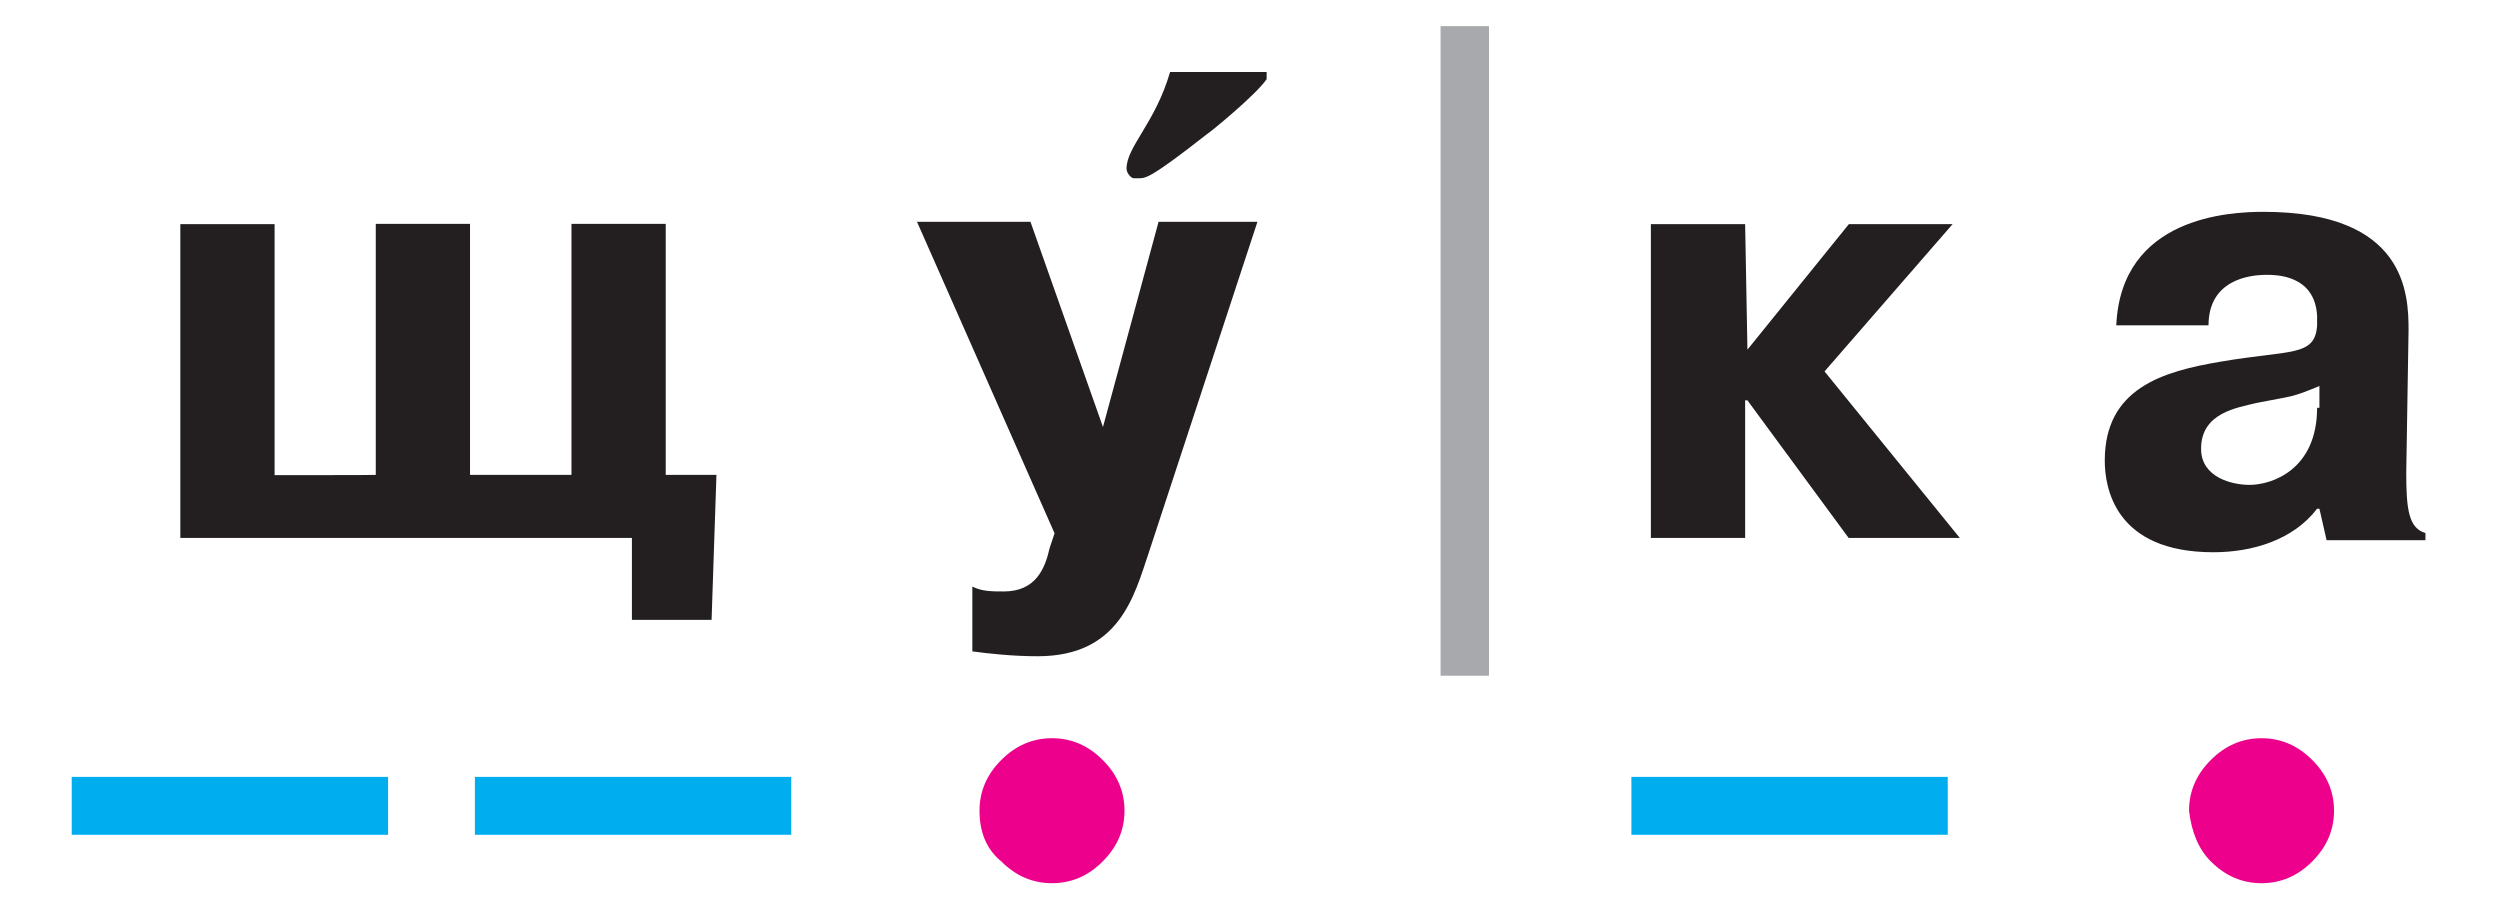
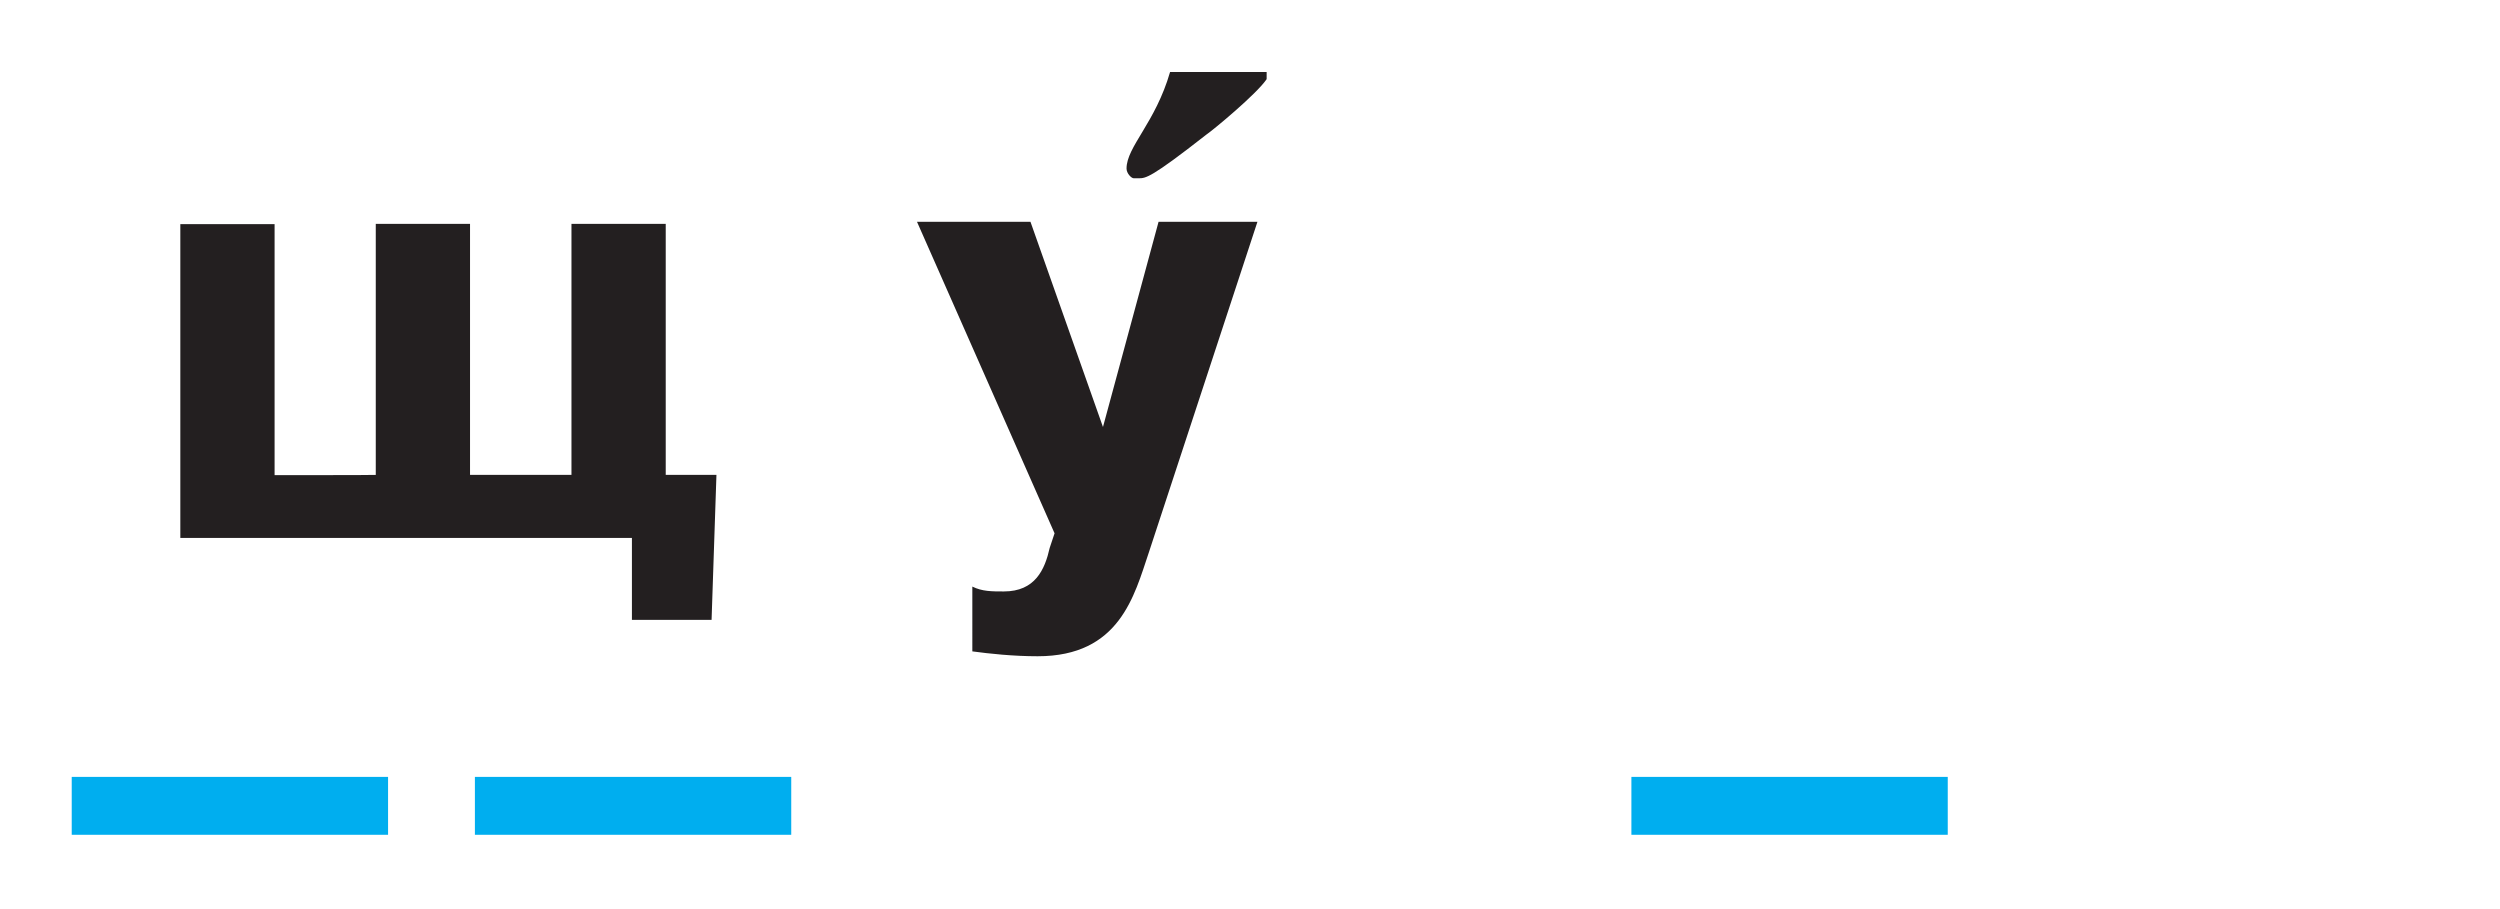
<svg xmlns="http://www.w3.org/2000/svg" version="1.1" id="Layer_1" x="0px" y="0px" viewBox="0 0 97.6 35.5" enable-background="new 0 0 97.6 35.5" xml:space="preserve">
-   <rect fill="#FFFFFF" width="97.6" height="35.5" />
  <g>
-     <path fill="#231F20" d="M90.46,15.91c0,2.45-1.79,3.02-2.64,3.02c-0.66,0-1.89-0.28-1.89-1.41c0-1.41,1.41-1.6,2.17-1.79   c1.41-0.28,1.32-0.19,2.45-0.66v0.85H90.46z M86.22,12.71c0-1.79,1.6-1.98,2.26-1.98c0.38,0,1.89,0,1.98,1.6v0.38   c-0.09,1.23-1.04,0.94-3.77,1.41c-2.26,0.38-4.52,1.04-4.52,3.86c0,1.04,0.38,3.58,4.24,3.58c1.51,0,3.11-0.47,4.05-1.7h0.09   l0.28,1.23h3.86v-0.28c-0.66-0.19-0.75-0.94-0.75-2.36l0.09-5.56c0-1.41-0.09-4.62-5.66-4.62c-1.32,0-5.56,0.19-5.75,4.43H86.22z    M68.22,13.65L68.22,13.65l-0.09-4.9h-3.68V21h3.68v-5.37h0.09L72.17,21h4.34l-5.28-6.5l5-5.75h-4.05L68.22,13.65z" />
-     <rect x="56.24" y="1.02" fill="#A7A9AC" width="1.89" height="25.36" />
    <path fill="#231F20" d="M49.36,2.81h-3.68c-0.57,1.98-1.7,2.92-1.7,3.77c0,0.19,0.19,0.38,0.28,0.38s0.09,0,0.19,0   c0.28,0,0.47,0,2.64-1.7c0.28-0.19,1.98-1.6,2.36-2.17V2.81H49.36z M37.96,25.43c0.66,0.09,1.6,0.19,2.55,0.19   c3.2,0,3.77-2.36,4.34-4.05l4.24-12.91h-3.86l-2.17,8.01l-2.83-8.01h-4.43l5.37,12.16l-0.19,0.57c-0.19,0.85-0.57,1.7-1.79,1.7   c-0.47,0-0.85,0-1.23-0.19V25.43z M10.72,18.55v-9.8H7.04V21h17.63v3.2h3.11l0.19-5.66h-1.98v-9.8h-3.68v9.8h-3.96v-9.8h-3.68v9.8   C14.67,18.55,10.72,18.55,10.72,18.55z" />
    <rect x="2.8" y="30.33" fill="#00AEEF" width="12.35" height="2.26" />
    <rect x="18.54" y="30.33" fill="#00AEEF" width="12.35" height="2.26" />
-     <path fill="#EC008C" d="M86.31,33.63c0.57,0.57,1.23,0.85,1.98,0.85c0.75,0,1.41-0.28,1.98-0.85c0.57-0.57,0.85-1.23,0.85-1.98   s-0.28-1.41-0.85-1.98c-0.57-0.57-1.23-0.85-1.98-0.85c-0.75,0-1.41,0.28-1.98,0.85c-0.57,0.57-0.85,1.23-0.85,1.98   C85.56,32.5,85.84,33.16,86.31,33.63" />
-     <path fill="#EC008C" d="M39.09,33.63c0.57,0.57,1.23,0.85,1.98,0.85c0.75,0,1.41-0.28,1.98-0.85s0.85-1.23,0.85-1.98   s-0.28-1.41-0.85-1.98c-0.57-0.57-1.23-0.85-1.98-0.85c-0.75,0-1.41,0.28-1.98,0.85c-0.57,0.57-0.85,1.23-0.85,1.98   C38.24,32.5,38.52,33.16,39.09,33.63" />
    <rect x="63.69" y="30.33" fill="#00AEEF" width="12.35" height="2.26" />
  </g>
</svg>